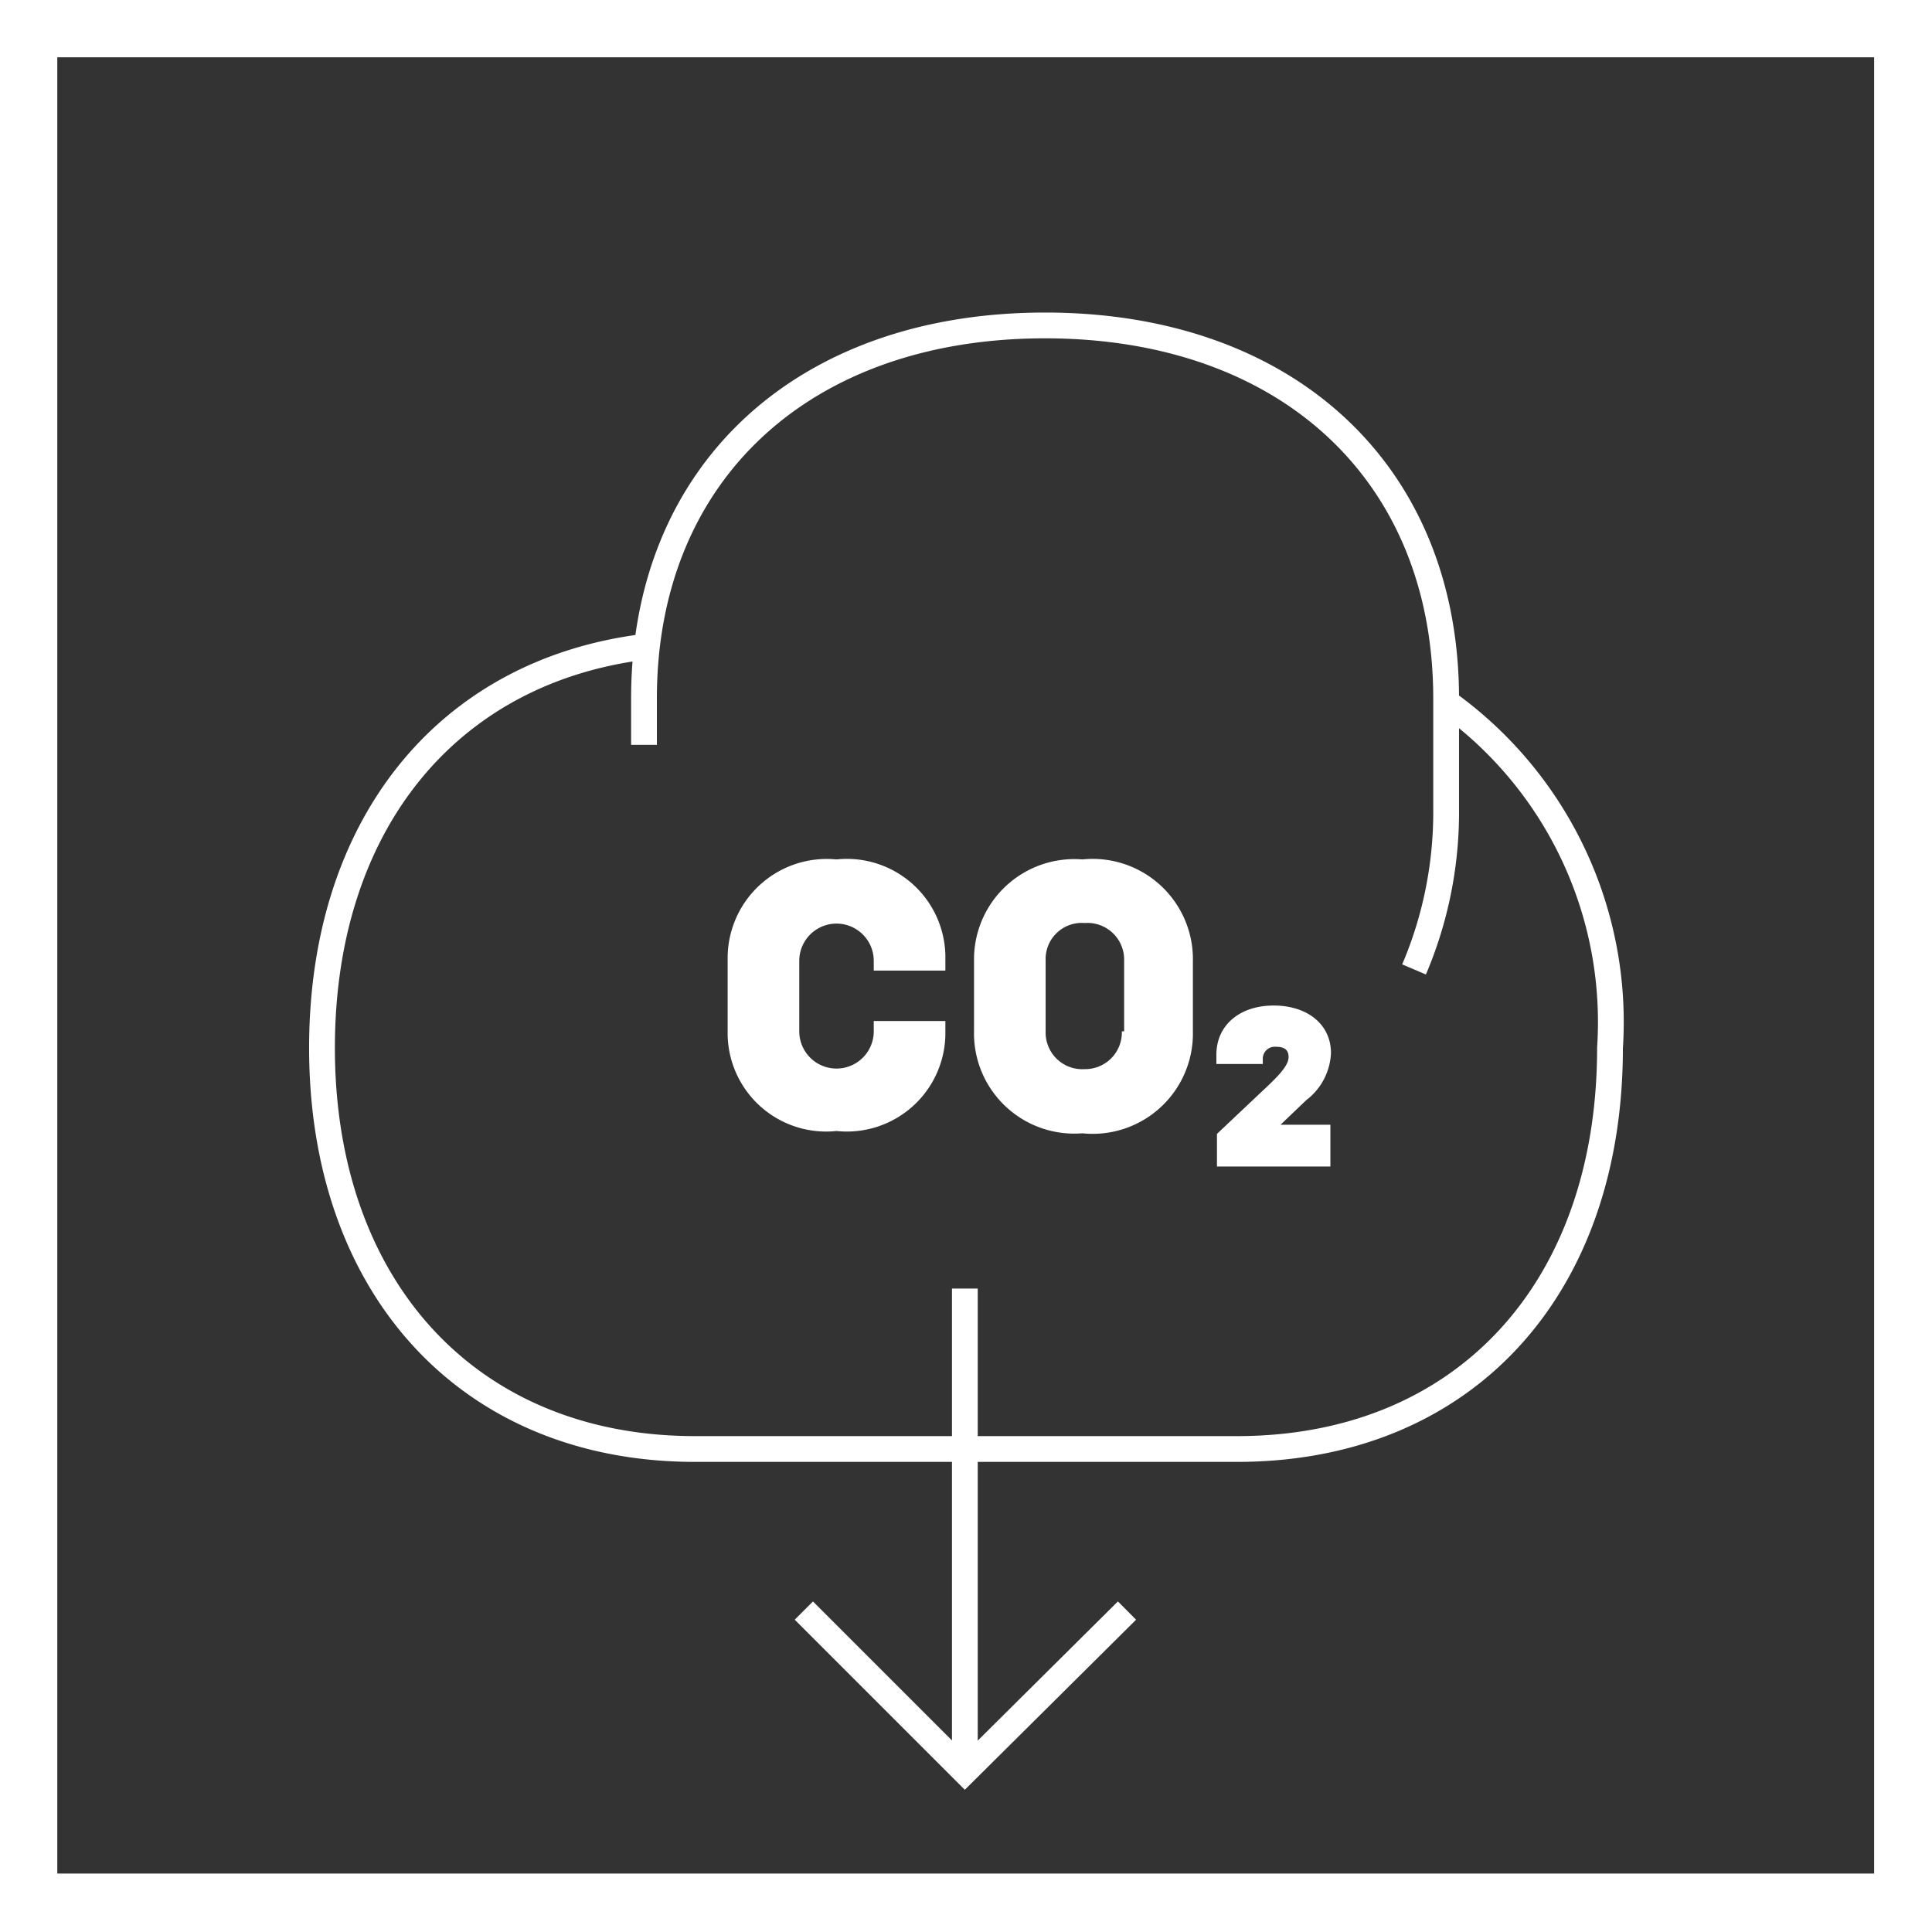
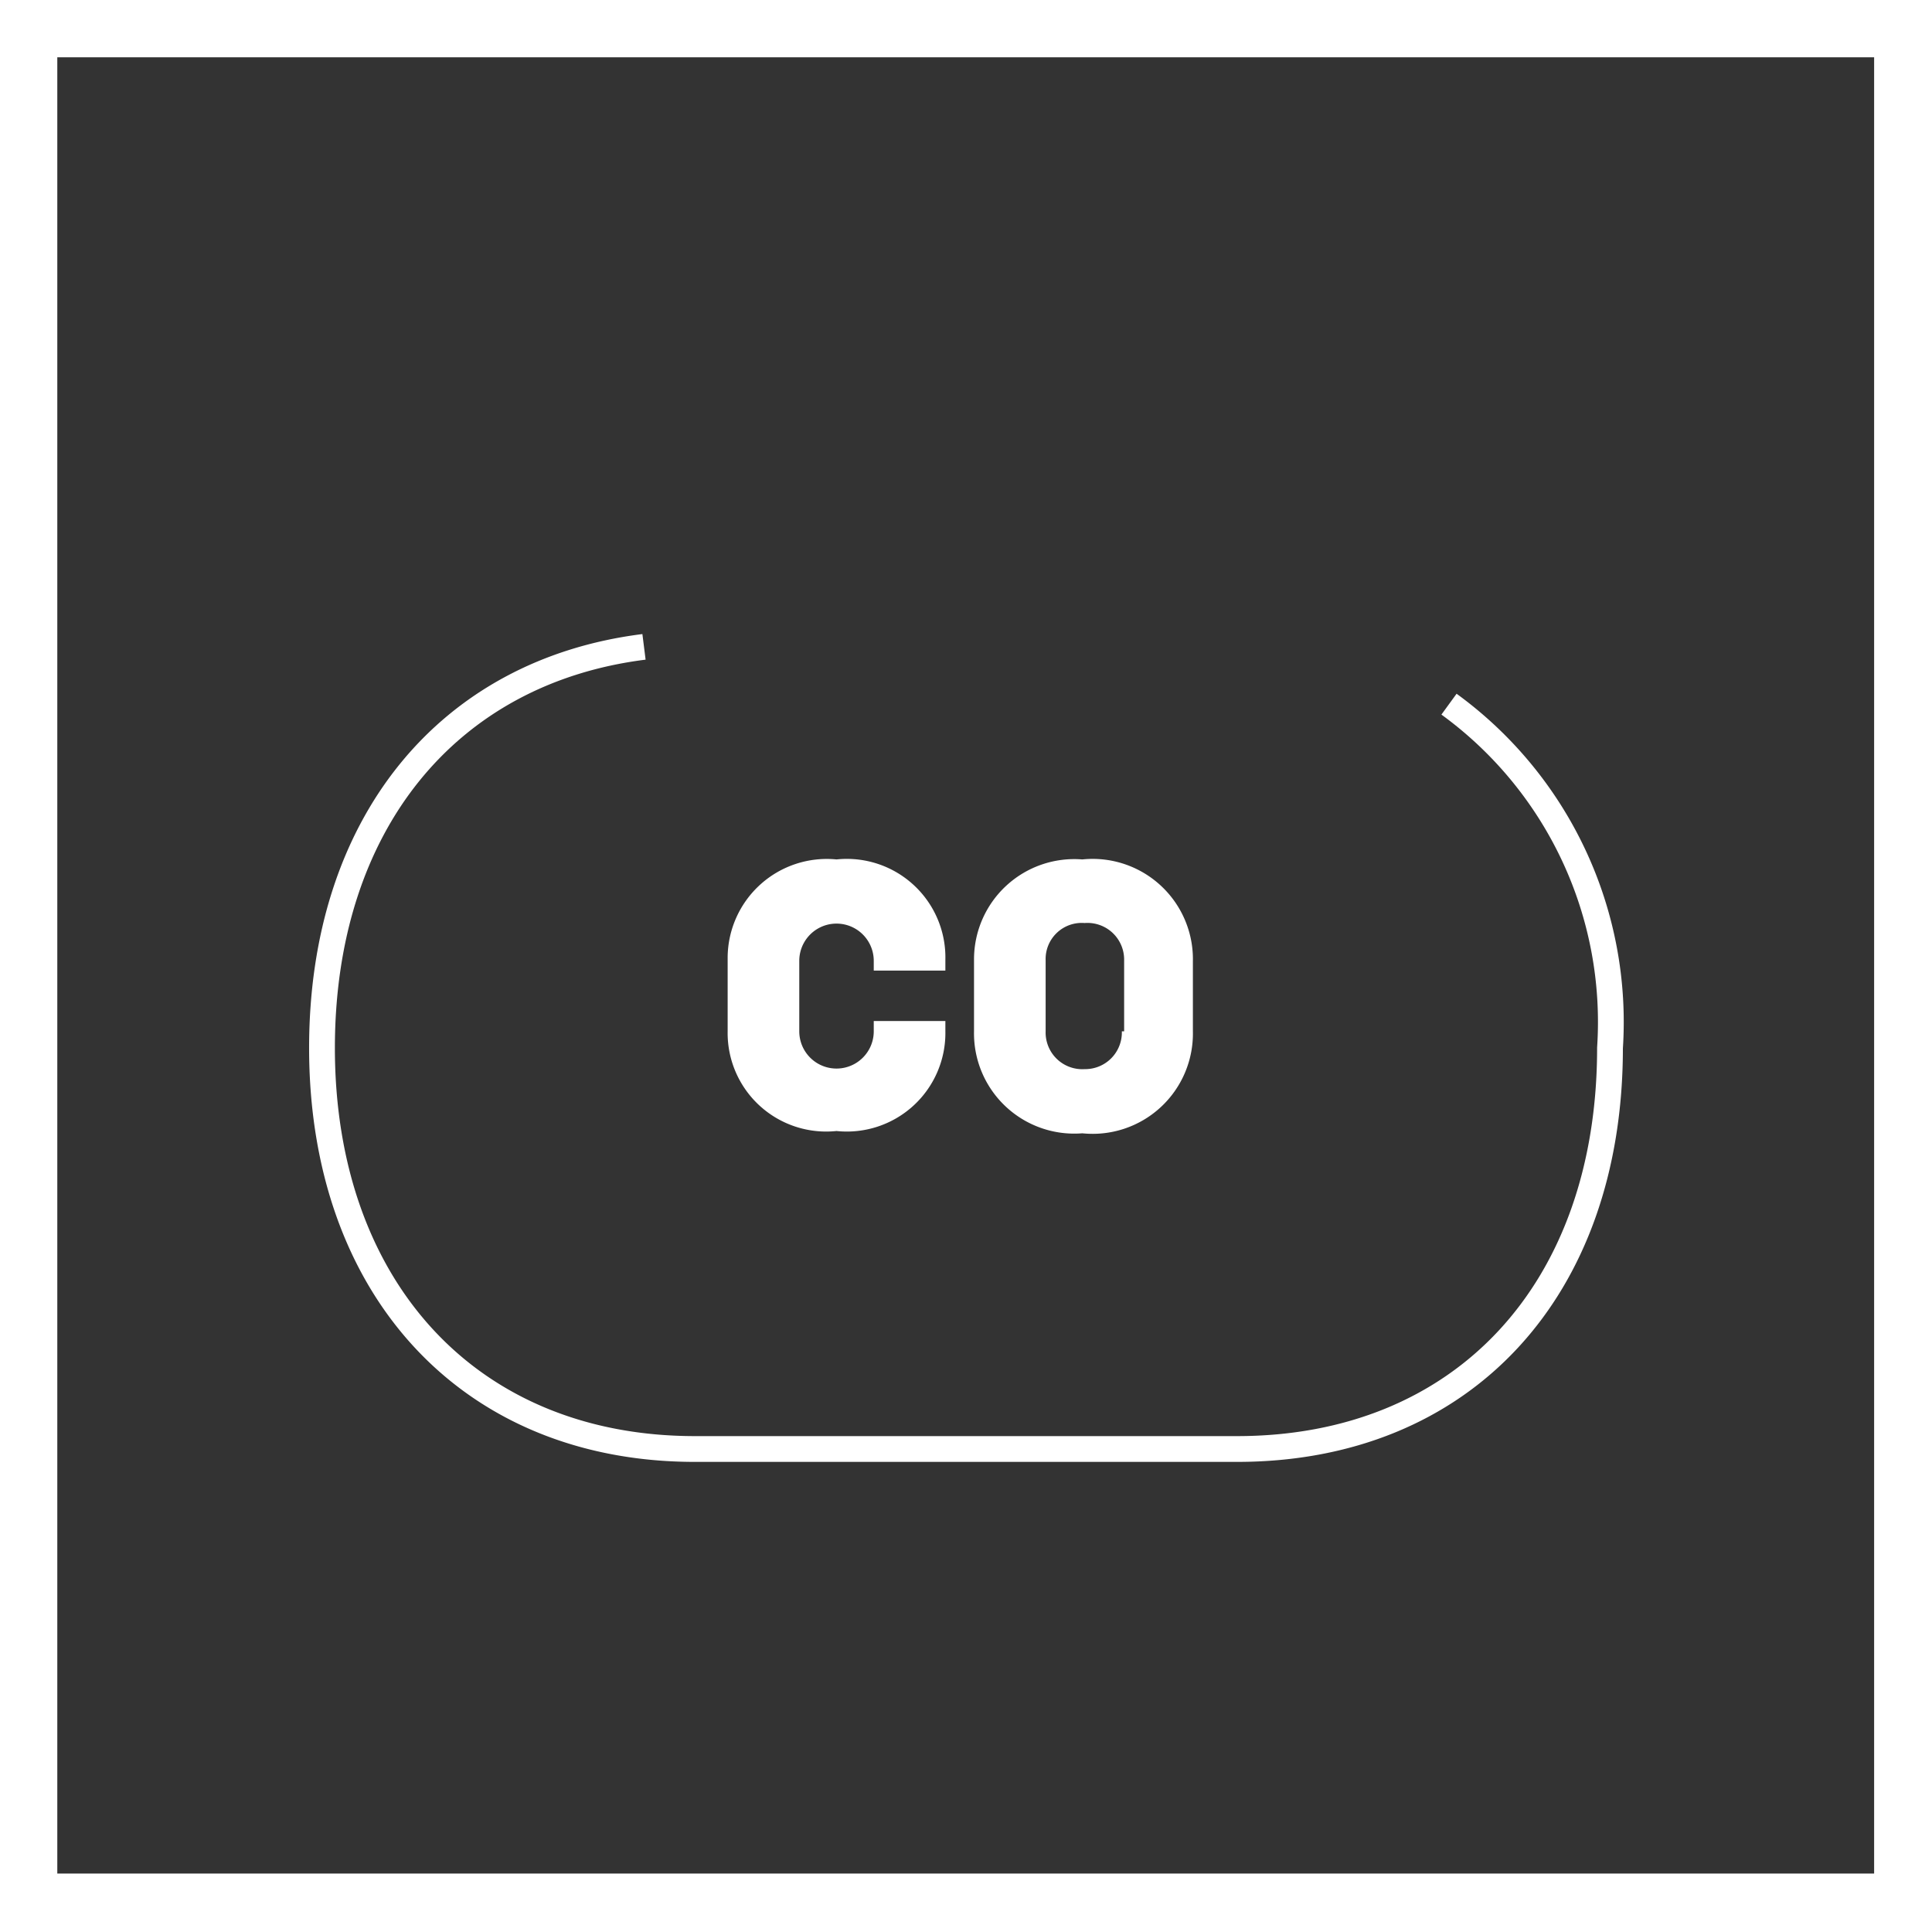
<svg xmlns="http://www.w3.org/2000/svg" viewBox="0 0 33.72 33.72">
  <rect x="0" y="0" width="33.72" height="33.72" fill="#333333" stroke="none" />
  <defs>
    <style>.cls-1{fill:white;}.cls-2{fill:none;stroke:white;stroke-miterlimit:10;stroke-width:0.45px;}</style>
  </defs>
  <g id="Layer_2" data-name="Layer 2">
    <g id="Layer_1-2" data-name="Layer 1">
      <g id="GHG">
        <g id="GHG_Icon">
          <path class="cls-1" d="M32.71,1v31.7H1V1h31.7m1-1H0V33.72H33.72V0Z" />
          <path class="cls-2" d="M25.29,12.29a6.86,6.86,0,0,1,2.81,6c0,4.23-2.57,7-6.51,7H12.13c-3.94,0-6.51-2.81-6.51-7,0-3.9,2.19-6.57,5.62-7" />
-           <path class="cls-2" d="M11.24,13v-.81c0-3.94,2.78-6.51,7-6.51s7,2.57,7,6.51v1.92a7,7,0,0,1-.56,2.81" />
          <path class="cls-1" d="M12.7,18V16.71A1.73,1.73,0,0,1,14.6,15a1.72,1.72,0,0,1,1.9,1.75v.19H15.25v-.17a.65.65,0,0,0-1.3,0V18a.65.65,0,0,0,1.3,0v-.18H16.5V18a1.72,1.72,0,0,1-1.9,1.74A1.72,1.72,0,0,1,12.7,18Z" />
          <path class="cls-1" d="M17,18V16.74A1.75,1.75,0,0,1,18.89,15a1.75,1.75,0,0,1,1.93,1.78V18a1.75,1.75,0,0,1-1.93,1.78A1.75,1.75,0,0,1,17,18Zm2.62,0V16.76a.64.64,0,0,0-.69-.65.63.63,0,0,0-.68.65V18a.64.64,0,0,0,.68.66A.64.64,0,0,0,19.58,18Z" />
-           <path class="cls-1" d="M21.24,19.79l.88-.83c.21-.2.37-.37.37-.51s-.09-.18-.22-.18a.21.21,0,0,0-.23.2v.1h-.81v-.16c0-.52.41-.86,1-.86s1,.33,1,.83a1.09,1.09,0,0,1-.43.82l-.45.43v0h.87v.73H21.24Z" />
-           <line class="cls-2" x1="16.84" y1="22.49" x2="16.84" y2="30.92" />
-           <polyline class="cls-2" points="14.03 28.11 16.84 30.92 19.67 28.11" />
        </g>
      </g>
    </g>
  </g>
</svg>